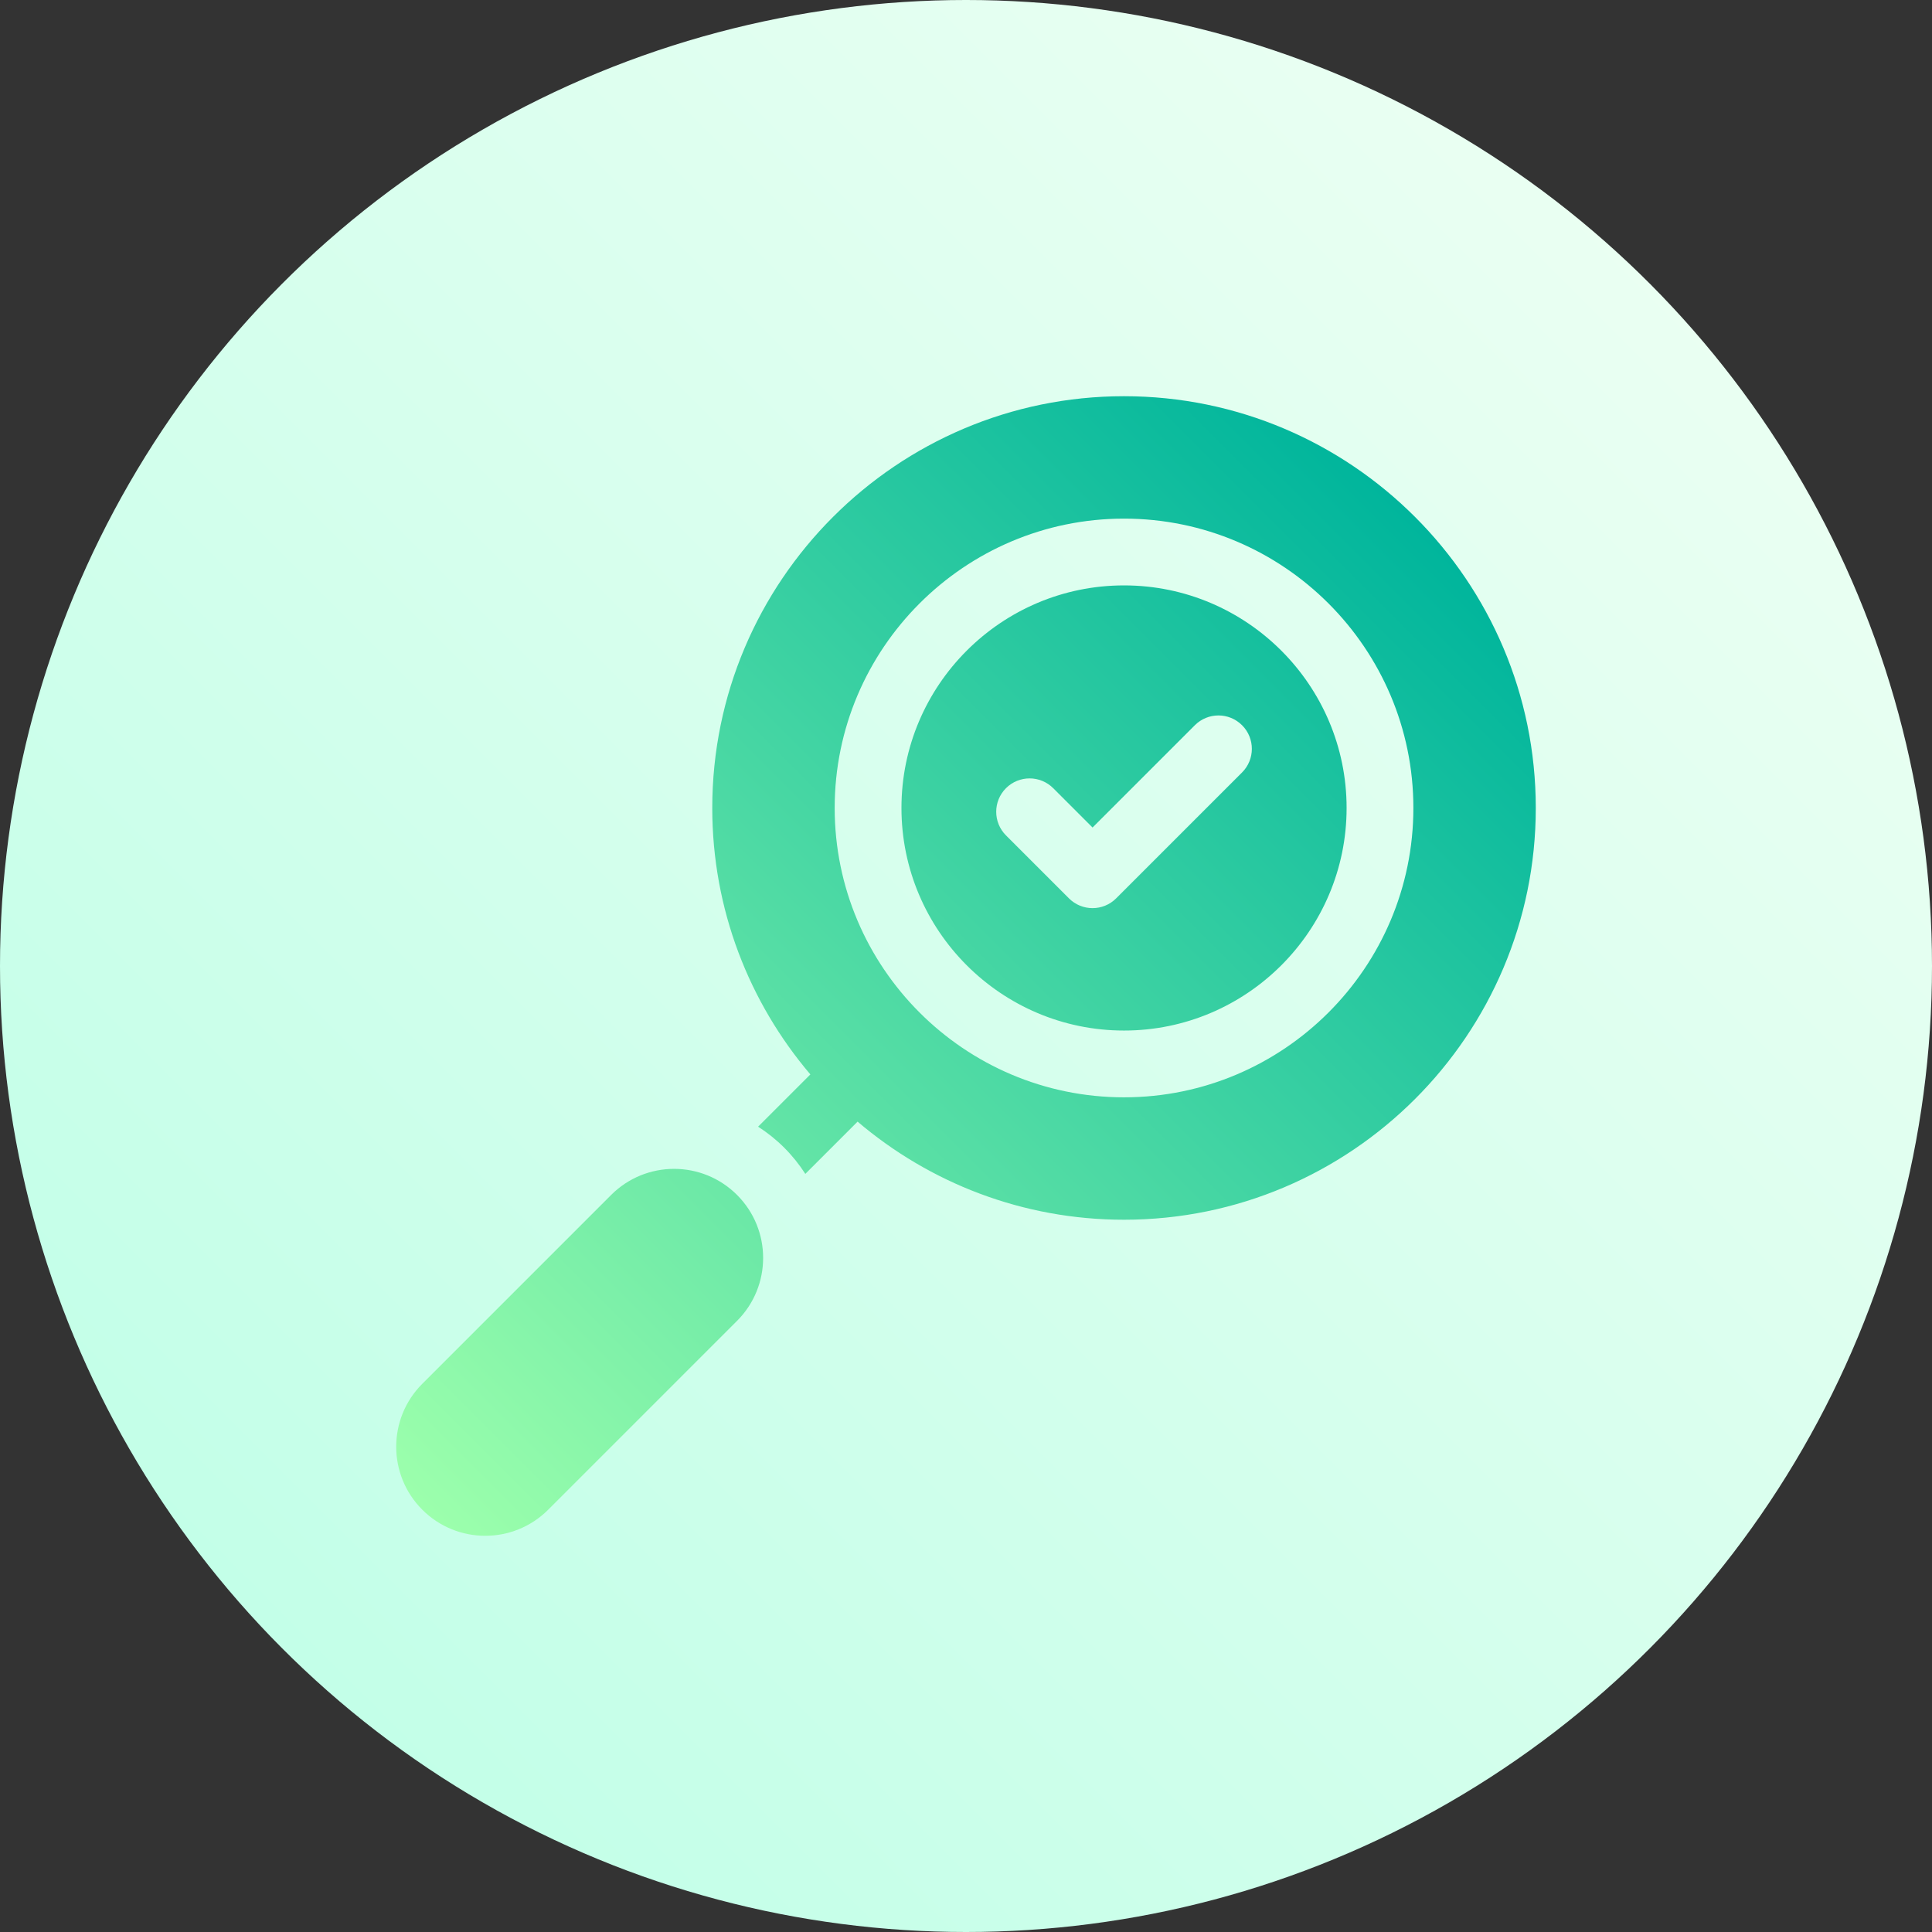
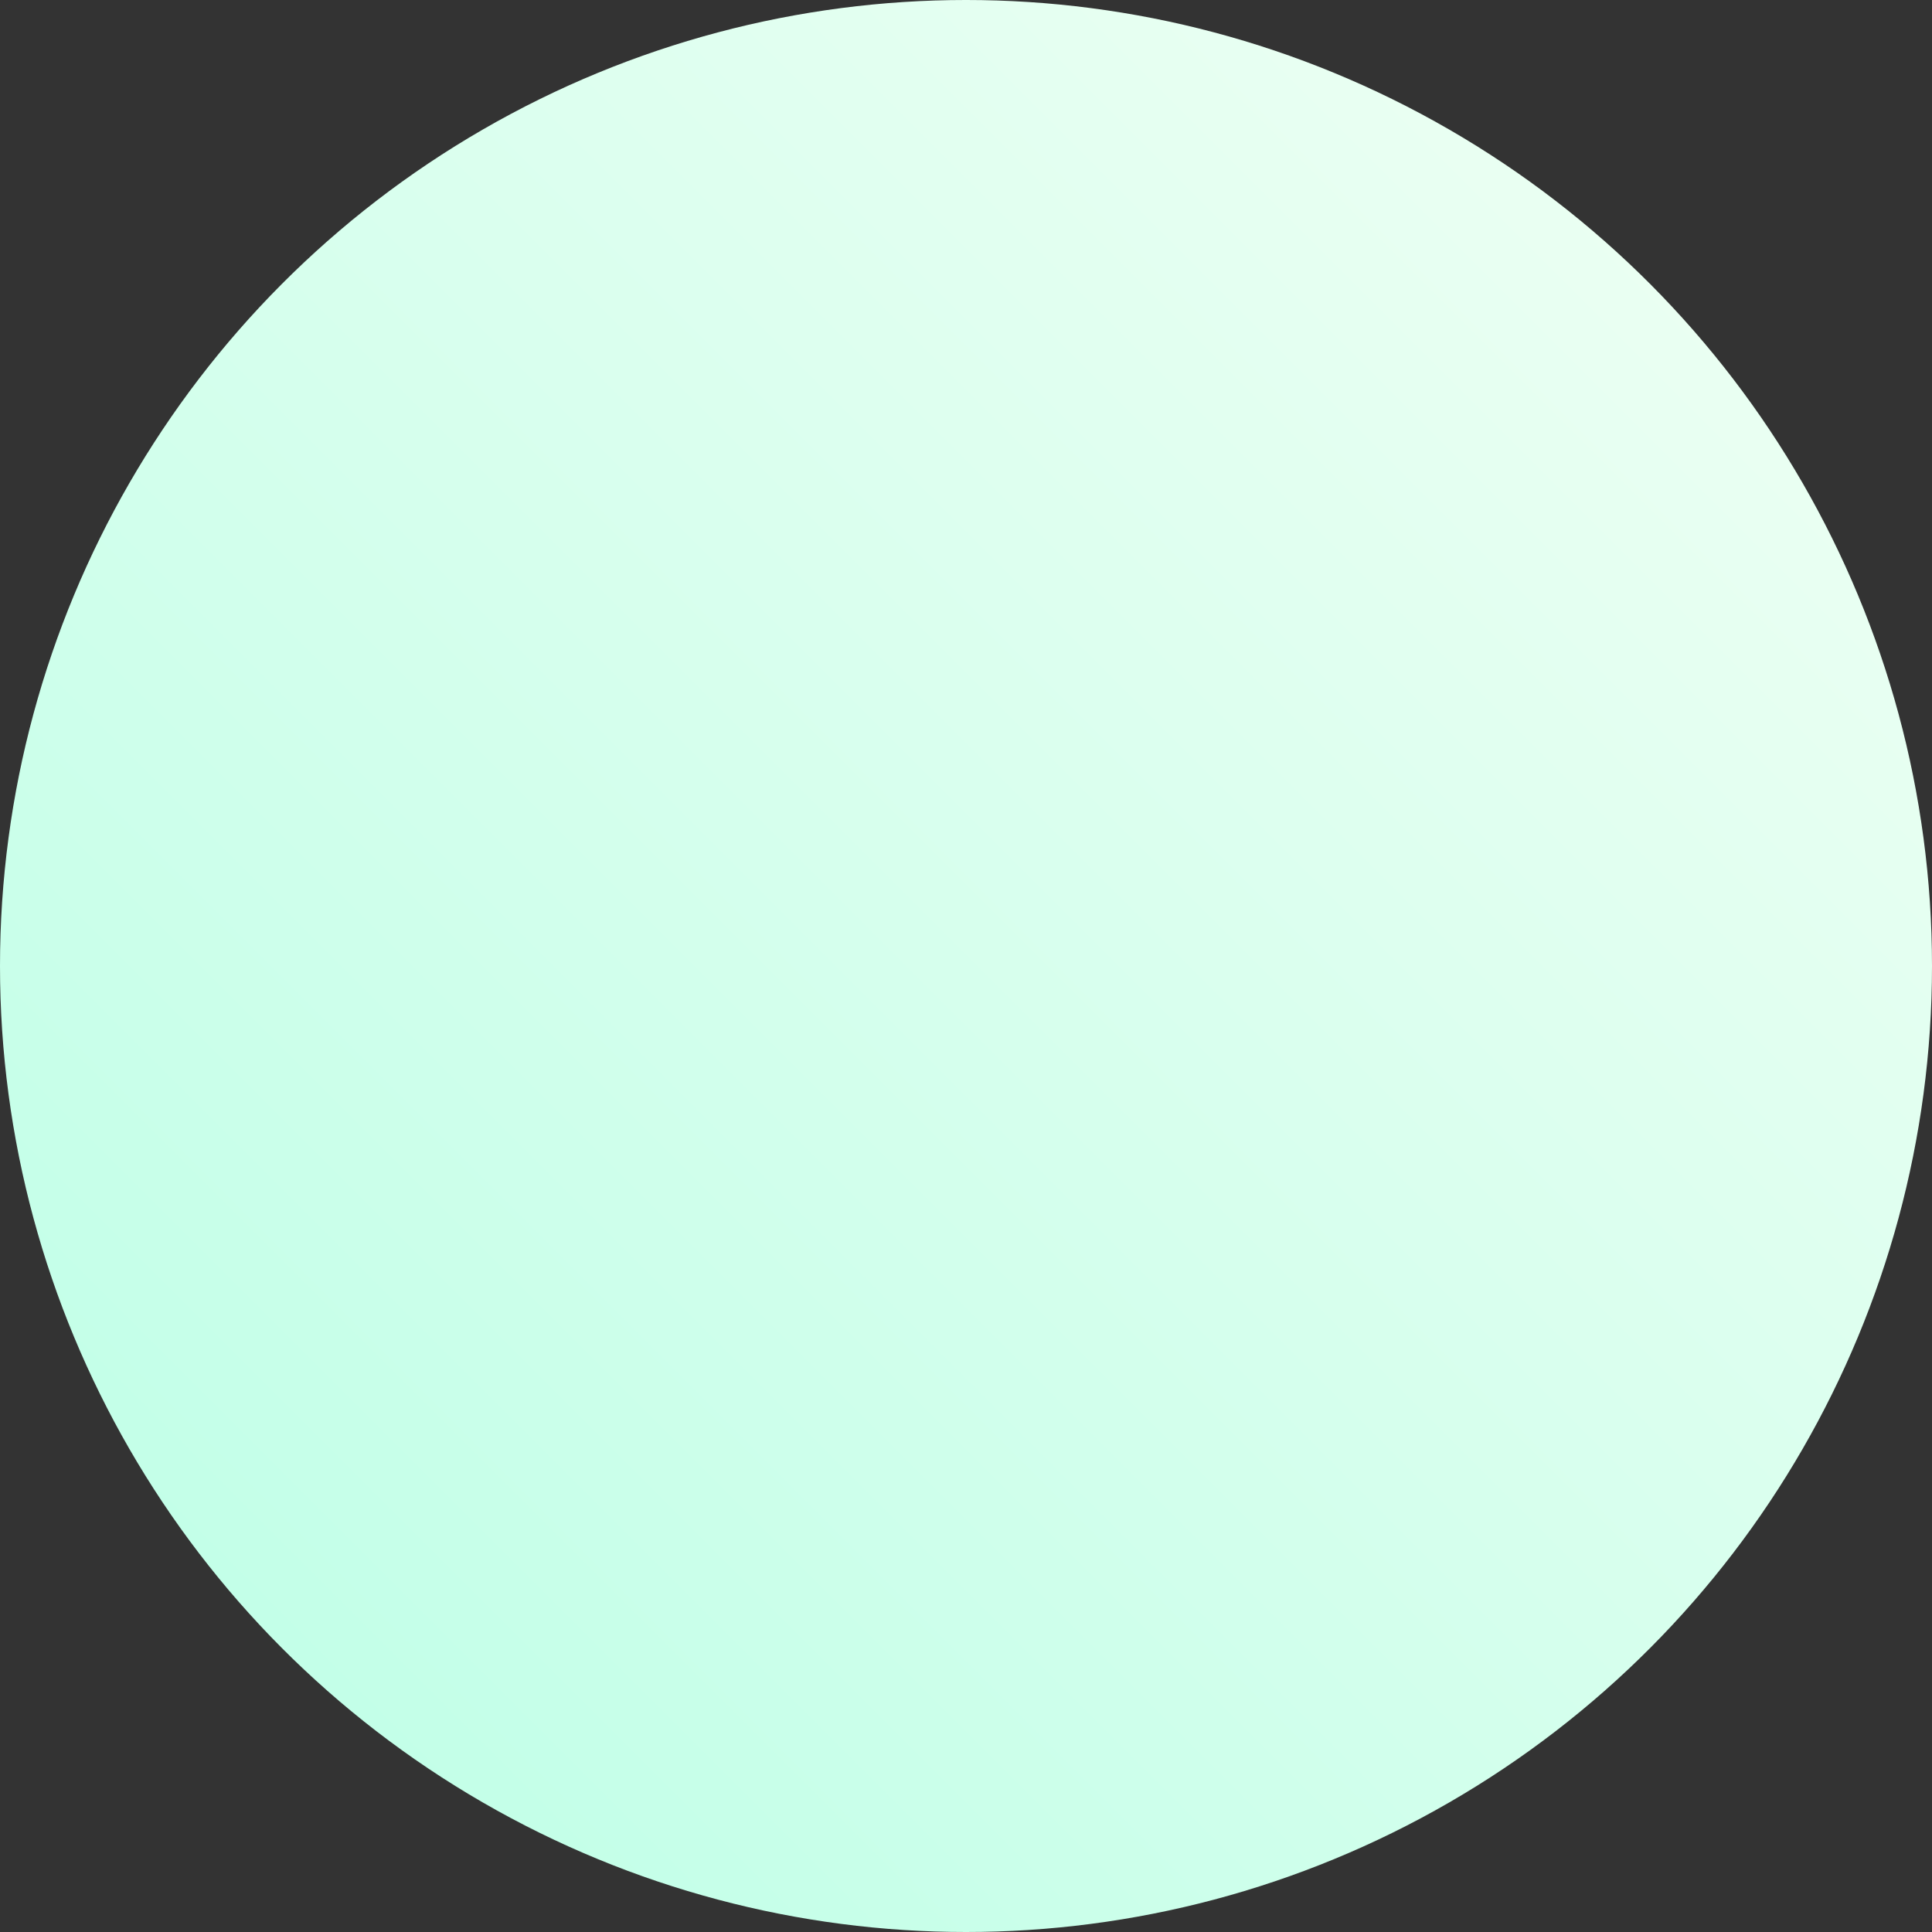
<svg xmlns="http://www.w3.org/2000/svg" id="Capa_1" enable-background="new 0 0 512 512" height="512" viewBox="0 0 512 512" width="512">
  <rect x="0" y="0" width="512" height="512" fill="#333333" stroke="none" />
  <linearGradient id="SVGID_1_" gradientUnits="userSpaceOnUse" x1="74.981" x2="497.359" y1="437.019" y2="14.641">
    <stop offset="0" stop-color="#c3ffe8" />
    <stop offset=".997" stop-color="#f0fff4" />
  </linearGradient>
  <linearGradient id="SVGID_00000066483453881980852540000014701065279150010811_" gradientUnits="userSpaceOnUse" x1="111.911" x2="375.003" y1="400.09" y2="136.997">
    <stop offset="0" stop-color="#9cffac" />
    <stop offset="1" stop-color="#00b59c" />
  </linearGradient>
  <g>
    <circle cx="256" cy="256" fill="url(#SVGID_1_)" r="256" />
-     <path d="m195.327 316.673c9.214 9.214 9.214 24.153 0 33.367l-50.05 50.05c-9.214 9.214-24.153 9.214-33.367 0s-9.214-24.153 0-33.367l50.05-50.05c9.214-9.214 24.153-9.214 33.367 0zm161.536-102.552c0 32.524-26.46 58.984-58.984 58.984s-58.984-26.46-58.984-58.984 26.46-58.984 58.984-58.984 58.984 26.46 58.984 58.984zm-27.703-21.927c-3.455-3.455-9.057-3.455-12.512 0l-27.11 27.11-10.427-10.427c-3.455-3.455-9.057-3.455-12.512 0s-3.455 9.057 0 12.513l16.683 16.683c3.455 3.455 9.057 3.455 12.512 0l33.367-33.366c3.454-3.456 3.454-9.058-.001-12.513zm77.84 21.927c0 60.17-48.952 109.121-109.121 109.121-26.907 0-51.565-9.794-70.611-25.998l-13.848 13.849c-1.591-2.475-3.45-4.802-5.58-6.932s-4.458-3.989-6.933-5.58l13.849-13.849c-16.203-19.046-25.998-43.704-25.998-70.611 0-60.17 48.952-109.121 109.121-109.121s109.121 48.951 109.121 109.121zm-32.441 0c0-42.282-34.398-76.68-76.68-76.68s-76.68 34.398-76.68 76.68 34.398 76.68 76.68 76.68 76.68-34.398 76.68-76.68z" fill="url(#SVGID_00000066483453881980852540000014701065279150010811_)" />
  </g>
</svg>